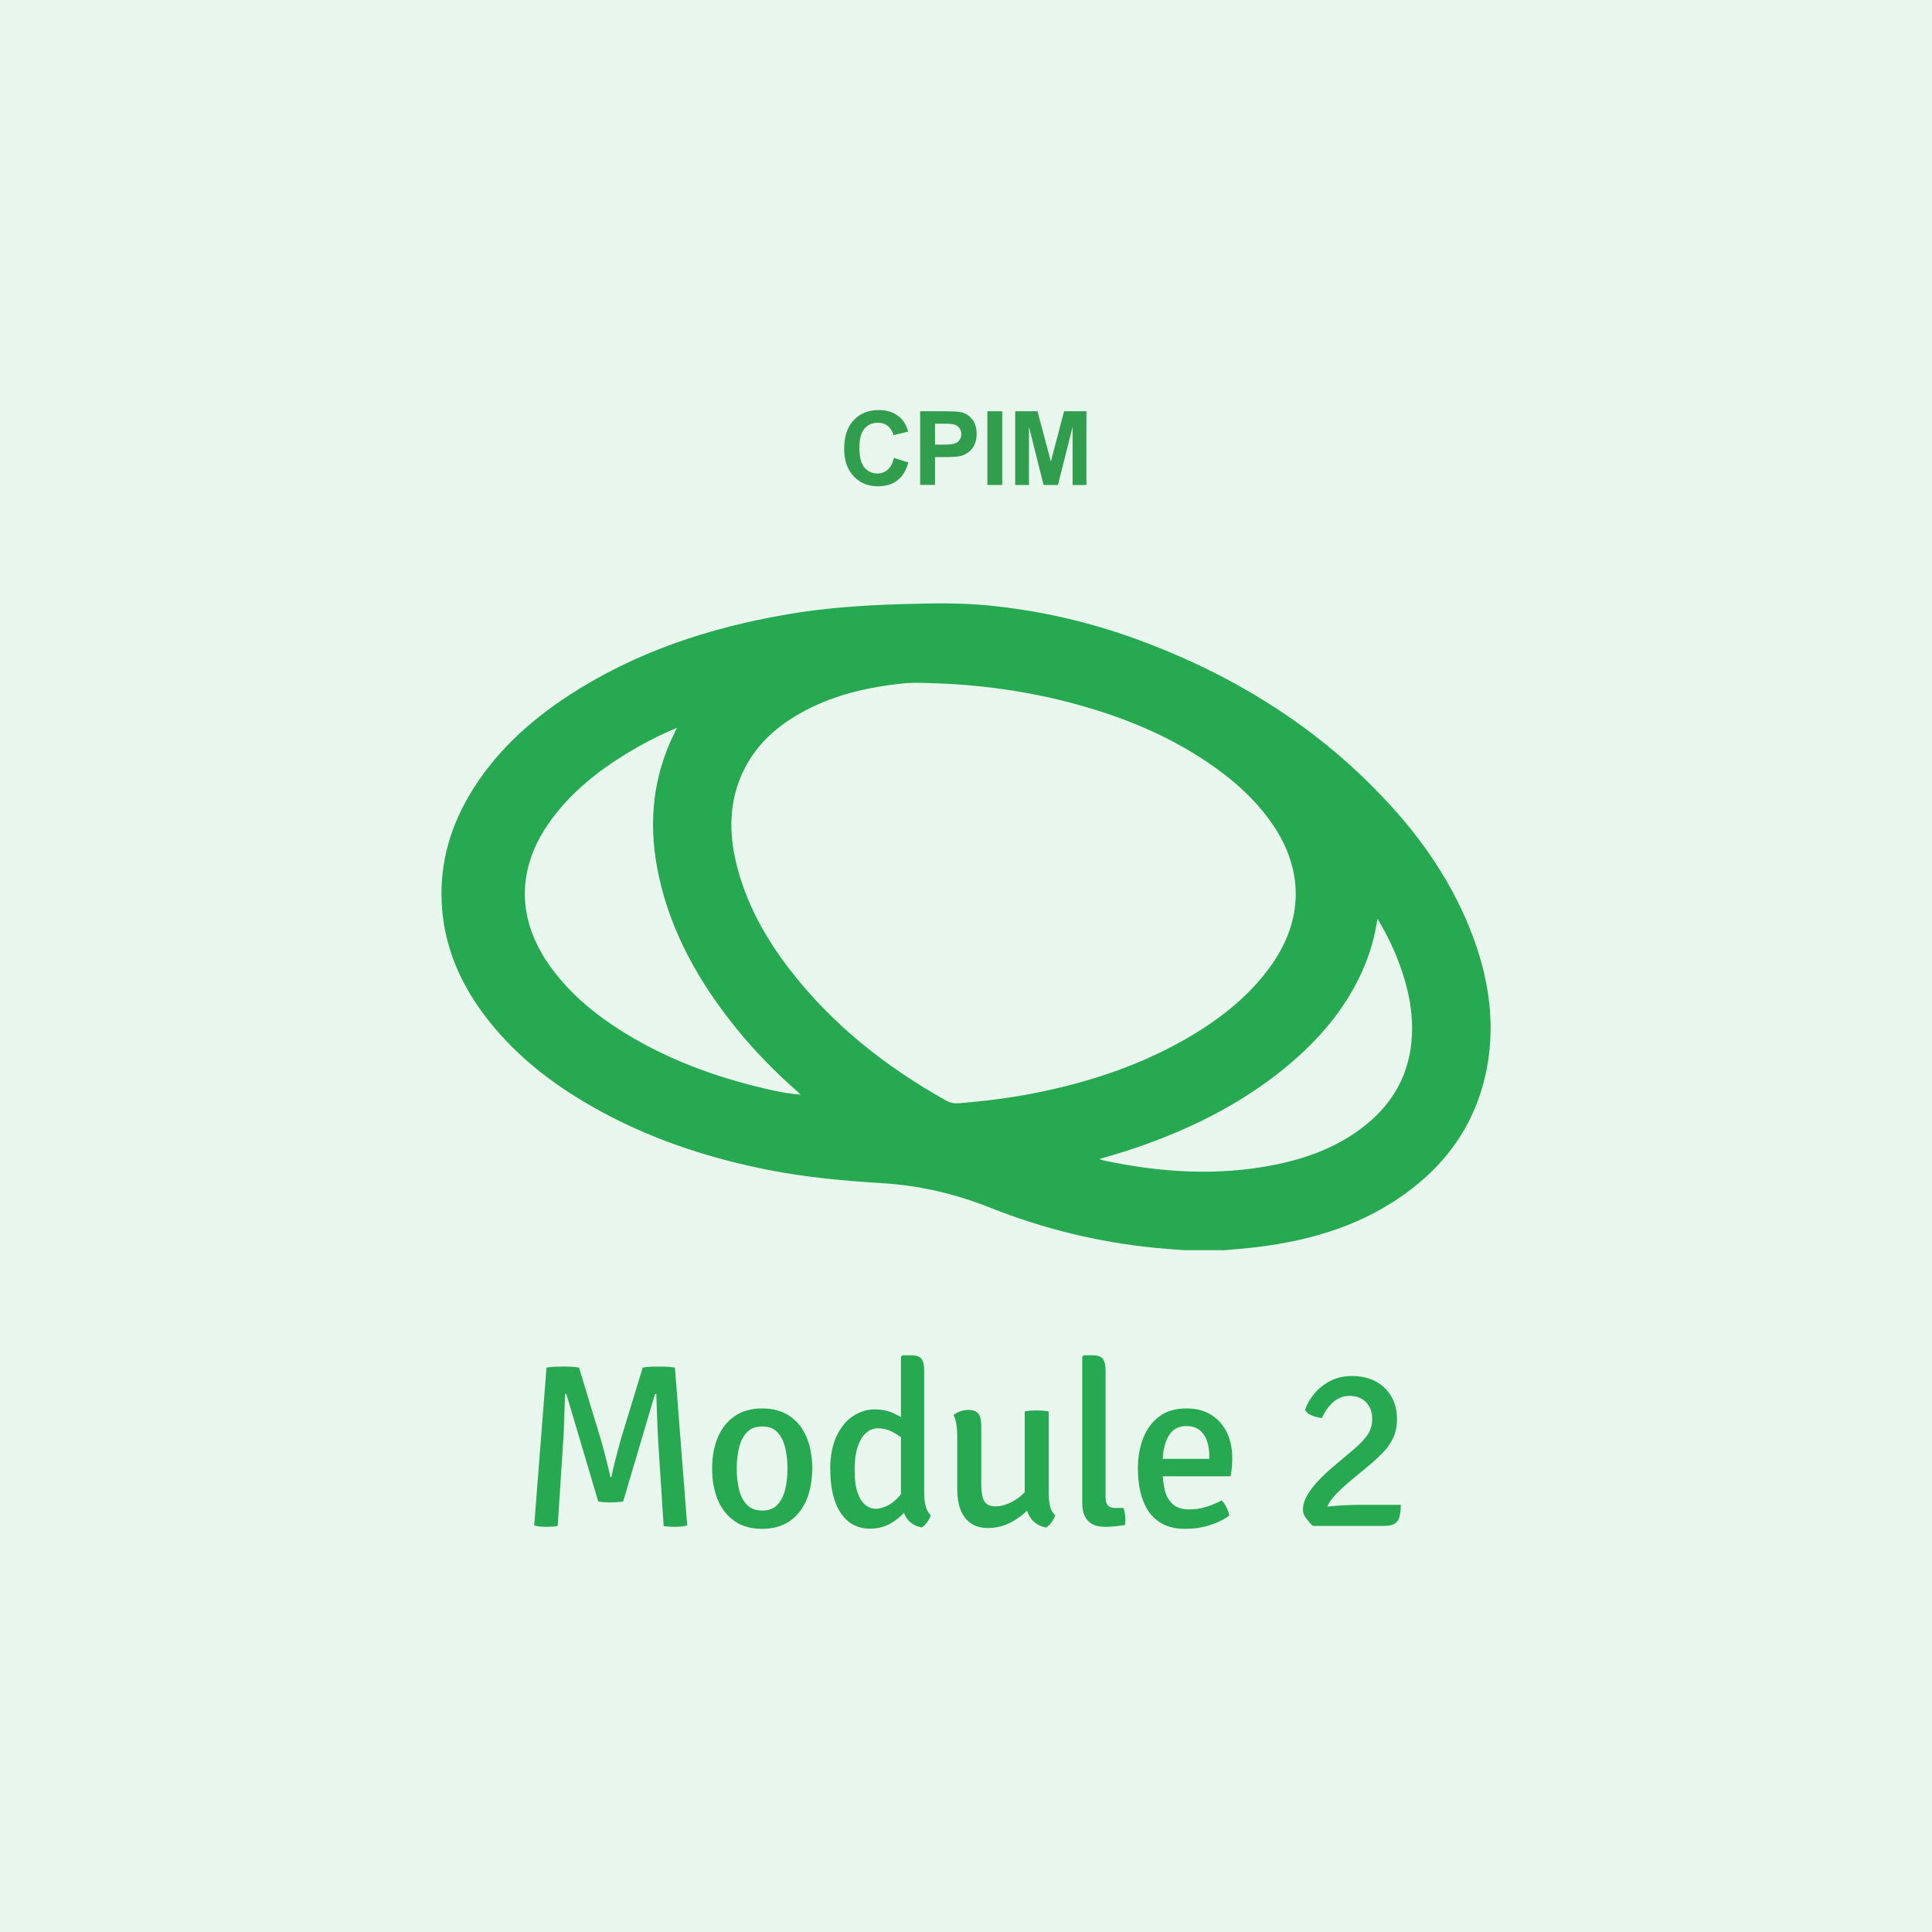
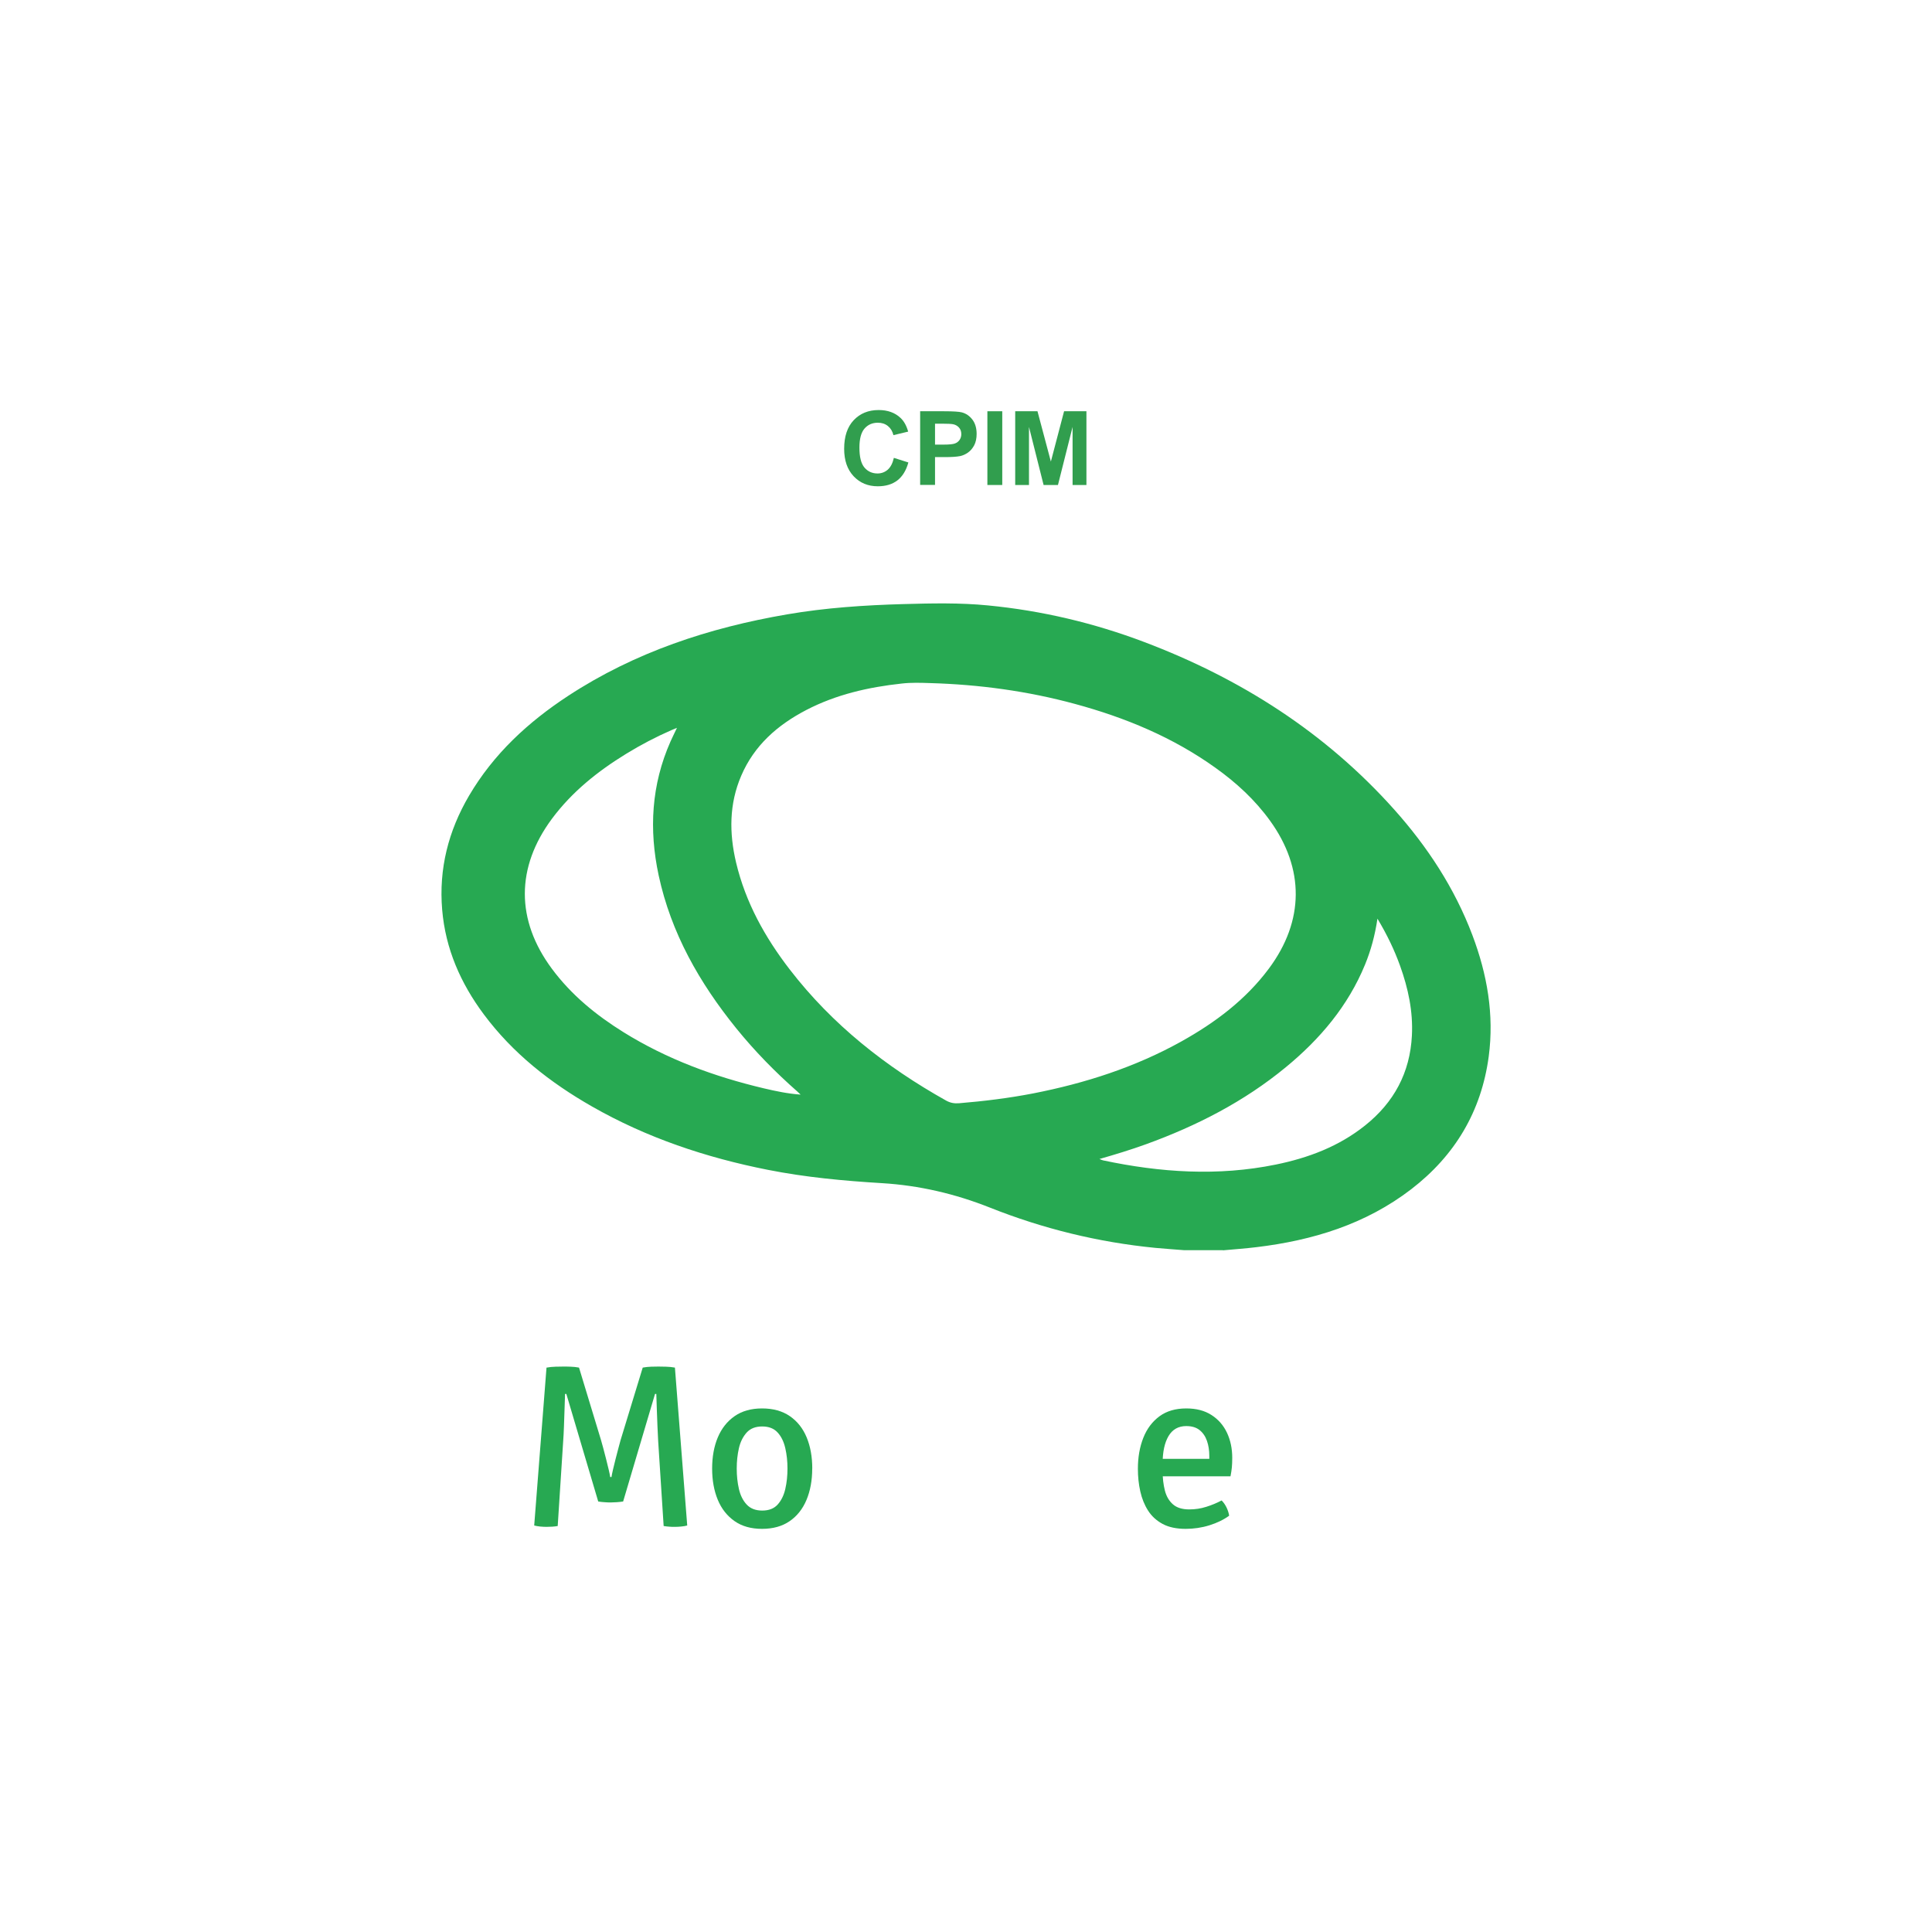
<svg xmlns="http://www.w3.org/2000/svg" id="Calque_1" data-name="Calque 1" viewBox="0 0 300 300">
  <defs>
    <style>
      .cls-1 {
        opacity: .1;
      }

      .cls-1, .cls-2 {
        fill: #27a952;
      }

      .cls-1, .cls-2, .cls-3, .cls-4 {
        stroke-width: 0px;
      }

      .cls-5 {
        isolation: isolate;
      }

      .cls-3 {
        fill: #319e4e;
      }

      .cls-4 {
        fill: #fff;
      }
    </style>
  </defs>
  <rect class="cls-4" x="-482.73" y="-129.82" width="2044" height="447.02" />
-   <rect class="cls-1" x="0" width="300" height="300" />
  <g id="OxJczo.tif">
    <path class="cls-2" d="m189.91,194.13h-6.02c-1.49-.12-2.99-.22-4.48-.36-8.87-.87-17.44-2.97-25.71-6.26-5.39-2.14-10.96-3.44-16.74-3.79-5.95-.36-11.88-.91-17.73-2.07-9.6-1.9-18.79-4.97-27.31-9.84-6.5-3.71-12.3-8.26-16.8-14.31-3.6-4.83-5.95-10.18-6.46-16.23-.54-6.35.96-12.24,4.17-17.71,3.81-6.49,9.18-11.44,15.41-15.52,10.36-6.78,21.85-10.56,33.97-12.64,5.99-1.03,12.03-1.43,18.1-1.6,4.38-.12,8.75-.22,13.12.21,8.34.81,16.42,2.72,24.24,5.68,14.96,5.66,28.12,14.03,38.83,26.02,5.17,5.79,9.37,12.2,12.13,19.49,2.3,6.08,3.4,12.35,2.54,18.84-1.14,8.52-5.23,15.38-12.02,20.61-7.09,5.45-15.31,7.96-24.06,9.01-1.72.21-3.46.33-5.19.49Zm-45.47-88.06c-1.47-.05-2.95-.1-4.42.07-5.17.56-10.19,1.7-14.84,4.12-4.45,2.32-8.06,5.48-10.08,10.19-1.89,4.39-1.88,8.92-.8,13.49,1.47,6.19,4.49,11.62,8.34,16.61,6.59,8.55,14.89,15.09,24.26,20.34.66.37,1.29.48,2.03.42,3.86-.32,7.71-.79,11.52-1.53,8.06-1.58,15.81-4.06,23.02-8.08,5.23-2.92,9.95-6.45,13.57-11.31,5.5-7.4,5.55-15.53.15-22.98-2.33-3.22-5.21-5.87-8.43-8.17-6.62-4.75-14.01-7.81-21.82-9.93-7.36-2-14.87-3.02-22.49-3.24Zm-20.12,63.9c-.17-.16-.33-.32-.5-.47-3.43-3.02-6.62-6.27-9.5-9.83-5.7-7.05-10.11-14.77-12.04-23.73-1.53-7.12-1.14-14.08,1.84-20.81.29-.66.62-1.3,1-2.11-.4.16-.64.26-.87.36-2.42,1.06-4.75,2.28-7,3.66-4.42,2.71-8.42,5.9-11.54,10.09-5.61,7.56-5.62,15.74-.01,23.3,3.01,4.06,6.86,7.2,11.12,9.85,6.74,4.19,14.08,6.89,21.76,8.71,1.87.44,3.75.84,5.73.98Zm89.57-27.32c-.39,2.62-1.02,4.92-1.93,7.14-2.64,6.42-6.98,11.55-12.29,15.92-6.48,5.34-13.84,9.11-21.7,11.96-2.35.85-4.73,1.58-7.25,2.3.27.1.41.18.56.21,8.9,1.89,17.85,2.49,26.84.65,5.04-1.03,9.77-2.81,13.84-6.06,4.49-3.58,6.99-8.2,7.28-13.98.19-3.75-.58-7.33-1.84-10.83-.89-2.48-2.03-4.84-3.51-7.31Z" />
  </g>
  <g>
    <path class="cls-2" d="m84.89,212.36c.43-.08.9-.13,1.4-.14s.9-.02,1.2-.02.69,0,1.12.02c.44.01.87.06,1.3.14l3.42,11.27c.08.29.2.7.34,1.22.14.53.29,1.09.44,1.69.15.6.29,1.16.41,1.67.12.51.2.89.23,1.14h.2c.04-.25.11-.63.23-1.14.12-.51.26-1.07.41-1.67.16-.6.3-1.16.44-1.69.14-.53.25-.94.33-1.22l3.44-11.27c.46-.08.9-.13,1.32-.14s.79-.02,1.11-.02.69,0,1.17.02c.48.01.95.06,1.4.14l1.91,24.52c-.26.07-.58.13-.94.16-.36.04-.7.05-1.01.05s-.59,0-.86-.03c-.28-.02-.56-.05-.85-.1l-.85-13.18c-.04-.66-.07-1.42-.11-2.29s-.07-1.74-.1-2.63c-.03-.89-.06-1.69-.08-2.41h-.2l-4.95,16.7c-.29.05-.62.08-.98.11-.37.02-.69.04-.98.04-.26,0-.58-.01-.94-.04-.36-.02-.68-.06-.97-.11l-4.95-16.7h-.2c-.02.72-.05,1.52-.08,2.41-.03.89-.06,1.76-.09,2.63-.03.86-.07,1.63-.12,2.29l-.85,13.18c-.28.05-.56.08-.85.1-.29.02-.59.03-.89.03s-.64-.02-.99-.05c-.35-.04-.65-.09-.92-.16l1.91-24.52Z" />
    <path class="cls-2" d="m126.12,228.04c0,1.84-.3,3.46-.89,4.87-.59,1.41-1.47,2.51-2.62,3.3-1.15.79-2.58,1.19-4.28,1.19s-3.13-.4-4.28-1.21-2.02-1.91-2.6-3.32-.87-3.02-.87-4.83.29-3.44.88-4.84c.59-1.4,1.46-2.5,2.61-3.3,1.15-.8,2.57-1.2,4.27-1.2s3.15.4,4.31,1.2,2.03,1.9,2.61,3.3c.58,1.4.87,3.02.87,4.84Zm-11.72,0c0,1.12.11,2.17.34,3.17.23,1,.63,1.8,1.21,2.42s1.38.93,2.41.93,1.83-.31,2.39-.93c.56-.62.96-1.42,1.19-2.42.23-1,.34-2.05.34-3.17s-.11-2.17-.34-3.17c-.23-1-.62-1.81-1.19-2.43-.56-.62-1.36-.94-2.39-.94s-1.84.31-2.41.94-.98,1.43-1.21,2.43c-.23,1-.34,2.05-.34,3.17Z" />
-     <path class="cls-2" d="m128.91,228.25c0-2.14.34-3.9,1.01-5.29.67-1.39,1.53-2.42,2.58-3.1,1.05-.67,2.14-1.01,3.29-1.01s2.21.23,3.17.7,1.86,1.01,2.7,1.62l-.41,2.95c-.7-.54-1.47-1.06-2.31-1.57s-1.72-.76-2.62-.76c-.67,0-1.28.23-1.83.7s-.98,1.18-1.3,2.13-.49,2.17-.49,3.65.15,2.57.45,3.46c.3.89.7,1.54,1.2,1.94.5.41,1.03.61,1.59.61.61,0,1.25-.17,1.91-.5s1.27-.84,1.84-1.52c.56-.68,1-1.56,1.31-2.63l.76,2.75c-.22.8-.64,1.59-1.27,2.35s-1.4,1.39-2.31,1.89c-.91.5-1.94.75-3.08.75-1.36,0-2.5-.39-3.42-1.16-.92-.77-1.61-1.85-2.07-3.22s-.68-2.96-.68-4.76Zm14.6,3.62c0,.7.07,1.35.22,1.96.14.61.41,1.09.79,1.44-.08.34-.26.69-.53,1.07-.27.38-.55.66-.85.85-1.18-.24-2.01-.8-2.5-1.69s-.74-1.91-.74-3.06v-21.76l.23-.23h1.4c.77,0,1.29.19,1.57.57s.41.98.41,1.81v19.04Z" />
-     <path class="cls-2" d="m148.64,222.96c0-.62-.04-1.21-.13-1.77-.08-.56-.23-1.05-.45-1.47.28-.23.62-.42,1.04-.57.41-.15.84-.22,1.29-.22.72,0,1.23.2,1.53.59.3.4.45.98.45,1.75v9.18c0,1.2.15,2.08.46,2.63.3.55.9.83,1.77.83.61,0,1.27-.14,1.96-.43s1.36-.7,1.99-1.23c.63-.53,1.14-1.15,1.52-1.86v3.55c-.79.94-1.77,1.72-2.94,2.37-1.17.64-2.41.96-3.72.96-1.1,0-2.01-.26-2.72-.78-.71-.52-1.23-1.23-1.56-2.12-.33-.89-.49-1.89-.49-3v-8.39Zm14.2,8.93c0,.71.07,1.37.21,1.97.14.61.41,1.08.8,1.43-.1.35-.28.71-.55,1.07-.27.37-.55.65-.85.84-1.18-.24-2.03-.81-2.55-1.7-.52-.89-.78-1.92-.78-3.07v-13.27c.25-.05.54-.08.86-.11.32-.02.65-.04.99-.04s.67.01.99.04c.32.02.62.06.88.11v12.73Z" />
-     <path class="cls-2" d="m174.44,234.14c.1.26.17.56.23.88s.08.65.08.99c0,.13,0,.27-.02.41-.01.14-.04.28-.07.4-.41.06-.9.12-1.47.18-.57.06-1.1.09-1.59.09-1.16,0-2.05-.31-2.65-.93-.6-.62-.9-1.54-.9-2.78v-22.7l.23-.23h1.4c.78,0,1.31.19,1.58.57.28.38.41.98.41,1.81v19.73c0,.53.12.92.35,1.19.23.26.59.4,1.07.4h1.33Z" />
    <path class="cls-2" d="m179.01,229.23v-2.7h8.77v-.47c0-.84-.12-1.61-.36-2.31-.24-.7-.62-1.26-1.14-1.68-.52-.42-1.21-.63-2.08-.63-1.22,0-2.14.52-2.75,1.55-.61,1.03-.92,2.45-.92,4.27v1.13c0,1.13.12,2.14.35,3.05.23.91.65,1.62,1.25,2.15.6.53,1.45.79,2.54.79.91,0,1.79-.13,2.63-.4.84-.26,1.64-.59,2.39-.99.31.3.57.68.78,1.12.21.45.34.87.39,1.25-.85.62-1.88,1.12-3.07,1.49s-2.42.55-3.68.55c-1.43,0-2.62-.25-3.57-.76s-1.71-1.2-2.27-2.08c-.56-.88-.96-1.87-1.21-2.99s-.37-2.28-.37-3.49c0-1.79.28-3.39.84-4.81s1.4-2.53,2.51-3.35c1.12-.82,2.5-1.22,4.16-1.22,1.56,0,2.87.34,3.93,1.03,1.06.68,1.86,1.61,2.4,2.76.54,1.16.81,2.45.81,3.88,0,.58-.02,1.07-.06,1.49s-.11.87-.21,1.38h-12.06Z" />
-     <path class="cls-2" d="m202.64,218.91c.34-.94.84-1.8,1.52-2.59s1.5-1.43,2.47-1.92c.97-.49,2.07-.73,3.29-.73,1.44,0,2.68.29,3.73.85,1.04.57,1.85,1.36,2.42,2.36.57,1,.85,2.16.85,3.46,0,1.16-.21,2.17-.63,3.02-.42.85-.97,1.62-1.65,2.3-.68.68-1.41,1.36-2.21,2.02l-2.75,2.27c-.68.58-1.3,1.13-1.84,1.67s-.97,1.04-1.29,1.49c-.32.45-.48.83-.48,1.14l-.07,2.68h-2.18c-.37-.4-.71-.79-1.03-1.2-.31-.4-.47-.85-.47-1.34,0-.7.21-1.42.64-2.16s.98-1.49,1.67-2.22c.69-.74,1.42-1.44,2.21-2.11l3.51-2.97c.85-.72,1.52-1.43,2-2.13s.72-1.53.72-2.47c0-1.1-.33-1.98-.98-2.62s-1.49-.96-2.51-.96-1.86.33-2.6,1c-.74.67-1.3,1.48-1.7,2.44-.46-.04-.95-.16-1.49-.36-.54-.2-.93-.51-1.17-.92Zm14.87,14.76c0,1.27-.19,2.14-.56,2.59s-1.01.68-1.93.68h-10.93l-1.08-2.43c.72-.22,1.57-.38,2.56-.5s1.97-.21,2.93-.26c.96-.05,1.76-.08,2.38-.08h6.61Z" />
  </g>
  <g class="cls-5">
    <g class="cls-5">
      <path class="cls-3" d="m138.81,71.1l2.24.71c-.34,1.25-.92,2.18-1.71,2.79-.8.61-1.81.91-3.04.91-1.52,0-2.77-.52-3.75-1.56-.98-1.04-1.47-2.46-1.47-4.26,0-1.91.49-3.39,1.48-4.44s2.28-1.58,3.88-1.58c1.4,0,2.54.41,3.41,1.24.52.49.91,1.19,1.17,2.11l-2.29.55c-.14-.59-.42-1.06-.85-1.41s-.95-.52-1.57-.52c-.85,0-1.54.3-2.07.91-.53.61-.79,1.6-.79,2.96,0,1.45.26,2.48.78,3.09.52.61,1.2.92,2.03.92.61,0,1.14-.2,1.59-.59.44-.39.76-1,.95-1.84Z" />
      <path class="cls-3" d="m142.88,75.31v-11.45h3.71c1.41,0,2.32.06,2.75.17.66.17,1.21.55,1.65,1.12.44.58.66,1.32.66,2.23,0,.7-.13,1.29-.38,1.77-.26.48-.58.86-.97,1.13-.39.27-.79.45-1.2.54-.55.11-1.35.16-2.4.16h-1.51v4.32h-2.31Zm2.31-9.52v3.25h1.27c.91,0,1.52-.06,1.83-.18.31-.12.55-.31.72-.56.17-.25.26-.55.26-.89,0-.42-.12-.76-.37-1.03-.25-.27-.55-.44-.93-.51-.28-.05-.83-.08-1.66-.08h-1.12Z" />
      <path class="cls-3" d="m153.32,75.31v-11.45h2.31v11.45h-2.31Z" />
      <path class="cls-3" d="m157.64,75.31v-11.45h3.46l2.08,7.81,2.05-7.81h3.47v11.45h-2.15v-9.02l-2.27,9.02h-2.23l-2.27-9.02v9.02h-2.15Z" />
    </g>
  </g>
</svg>